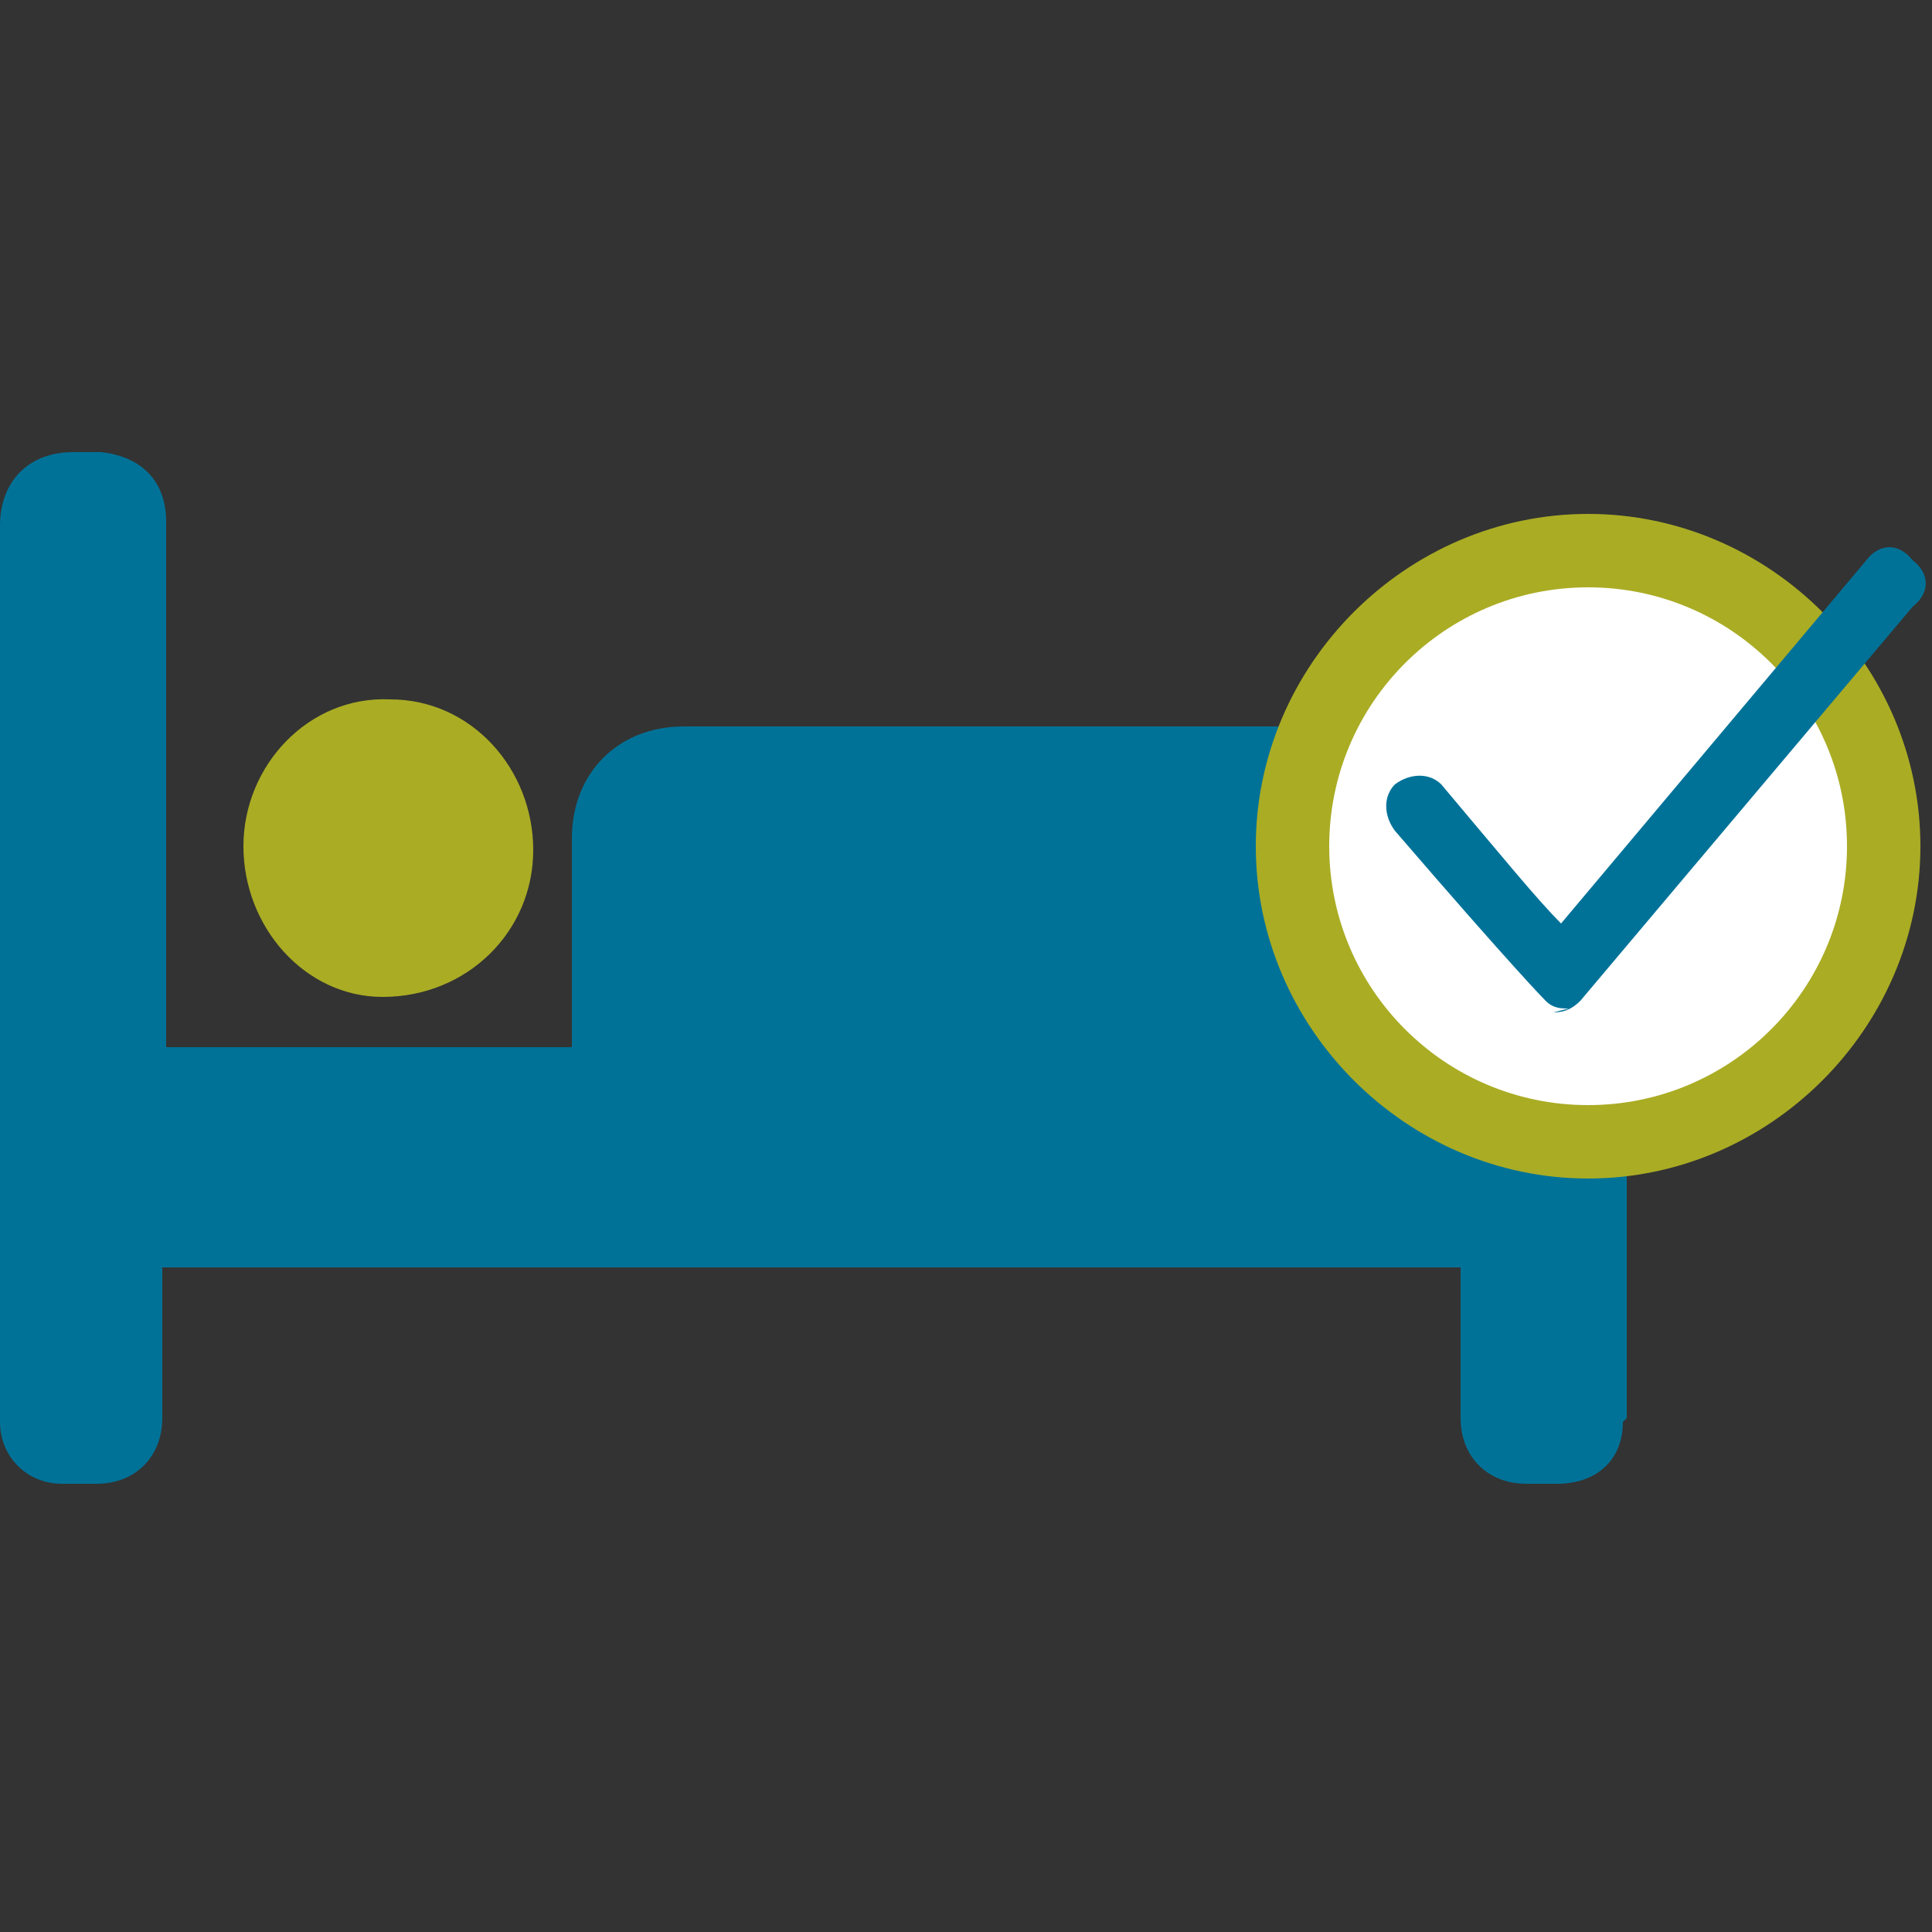
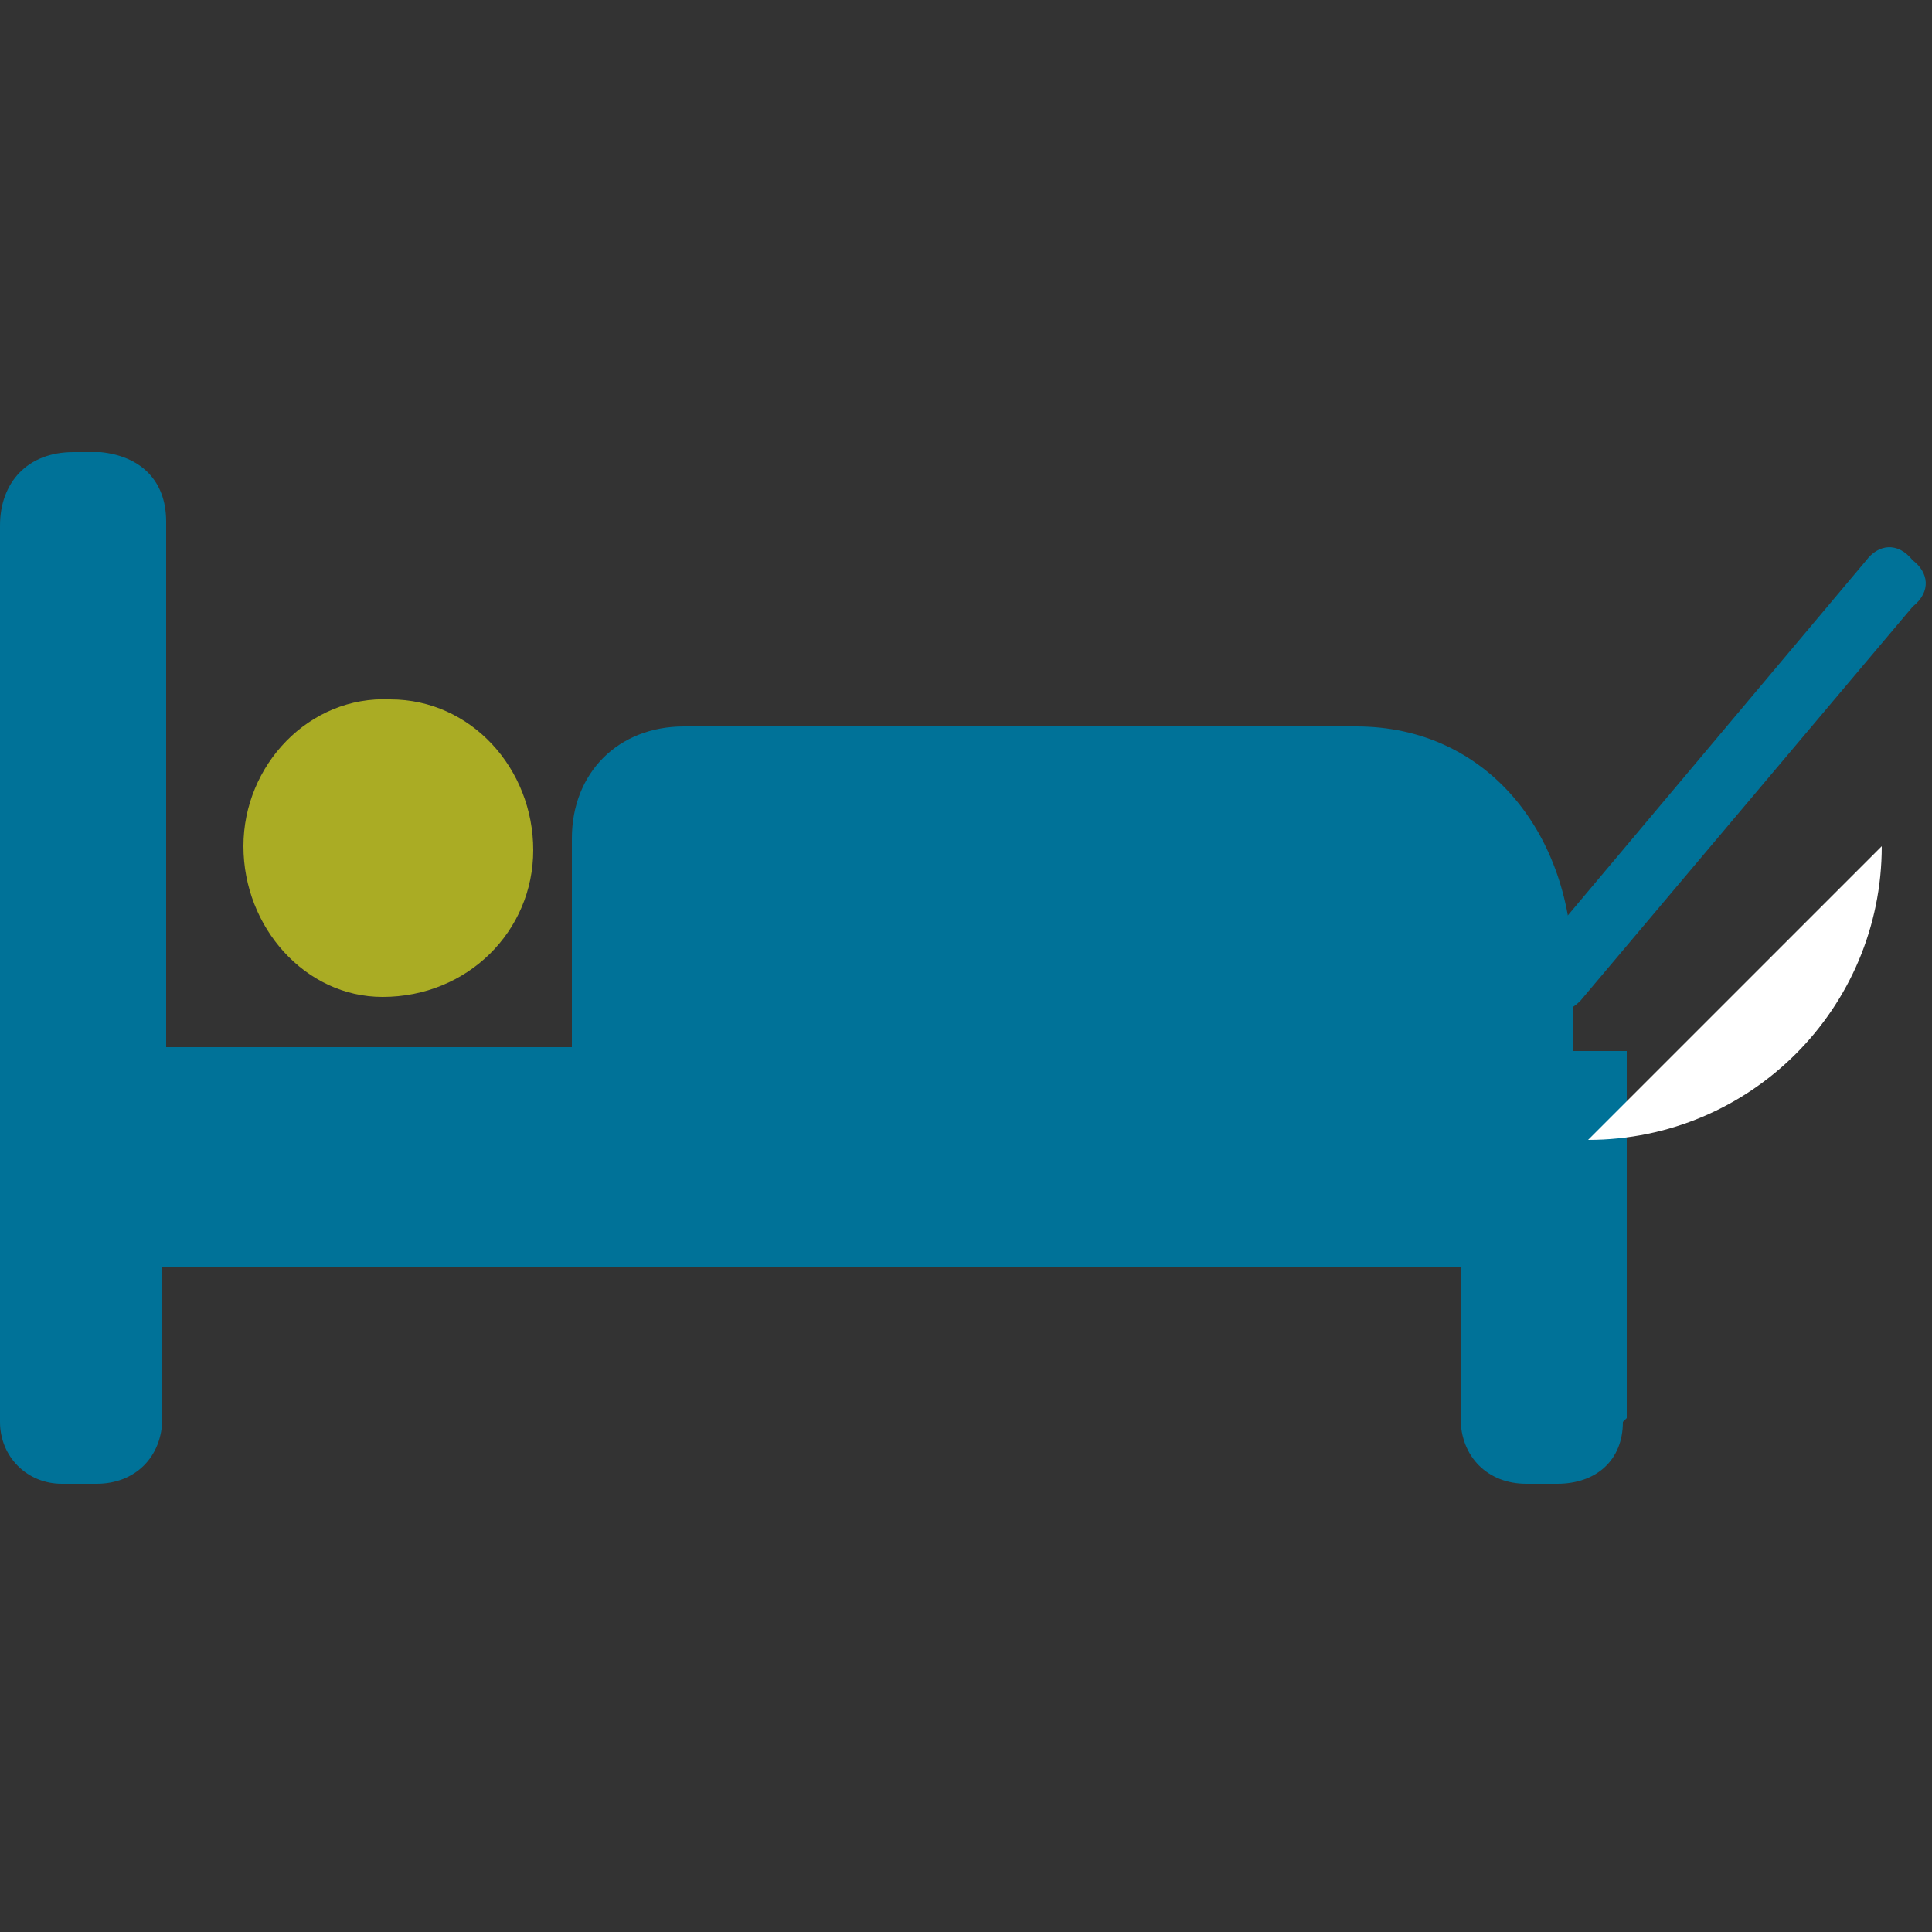
<svg xmlns="http://www.w3.org/2000/svg" id="Layer_1" version="1.1" viewBox="0 0 50 50">
  <rect x="0" y="0" width="50" height="50" fill="#333333" stroke="none" />
  <defs>
    <style>
      .st0 {
        fill: #fff;
      }

      .st1 {
        fill: #007298;
      }

      .st2 {
        fill: #aaac24;
      }
    </style>
  </defs>
  <path class="st1" d="M42.1,36.7v-9.5h-1.4v-2.1c0-3.5-2.2-6.3-5.6-6.3h-17.4c-1.7,0-2.9,1.2-2.9,2.9v5.4H4.3v-13.6c0-1.1-.7-1.7-1.7-1.8h-.7c-1.2,0-1.9.8-1.9,1.9v23.2c0,.9.7,1.6,1.6,1.6h.9c1,0,1.7-.7,1.7-1.7v-3.9h33.6v3.9c0,1,.7,1.7,1.7,1.7h.8c1,0,1.7-.6,1.7-1.6" />
  <path class="st2" d="M6.3,21.9c0-2.1,1.7-3.9,3.8-3.8,2.1,0,3.7,1.8,3.7,3.9s-1.7,3.8-3.9,3.8c-2,0-3.6-1.8-3.6-3.9" />
-   <path class="st0" d="M41.1,29.5c4.2,0,7.6-3.4,7.6-7.6s-3.4-7.6-7.6-7.6-7.6,3.4-7.6,7.6,3.4,7.6,7.6,7.6" />
-   <path class="st2" d="M41.1,30.5c-4.7,0-8.6-3.9-8.6-8.6s3.9-8.6,8.6-8.6,8.6,3.9,8.6,8.6-3.9,8.6-8.6,8.6ZM41.1,15.2c-3.7,0-6.7,3-6.7,6.7s3,6.7,6.7,6.7,6.7-3,6.7-6.7-3-6.7-6.7-6.7Z" />
+   <path class="st0" d="M41.1,29.5c4.2,0,7.6-3.4,7.6-7.6" />
  <path class="st1" d="M40.6,26.1c-.2,0-.4,0-.6-.2,0,0-.8-.8-3.9-4.4-.3-.4-.3-.9,0-1.2.4-.3.9-.3,1.2,0,1.6,1.9,2.5,3,3.1,3.6l7.9-9.4c.3-.4.8-.5,1.2,0,.4.3.5.8,0,1.2l-8.6,10.2c-.2.2-.4.3-.7.3h0Z" />
</svg>